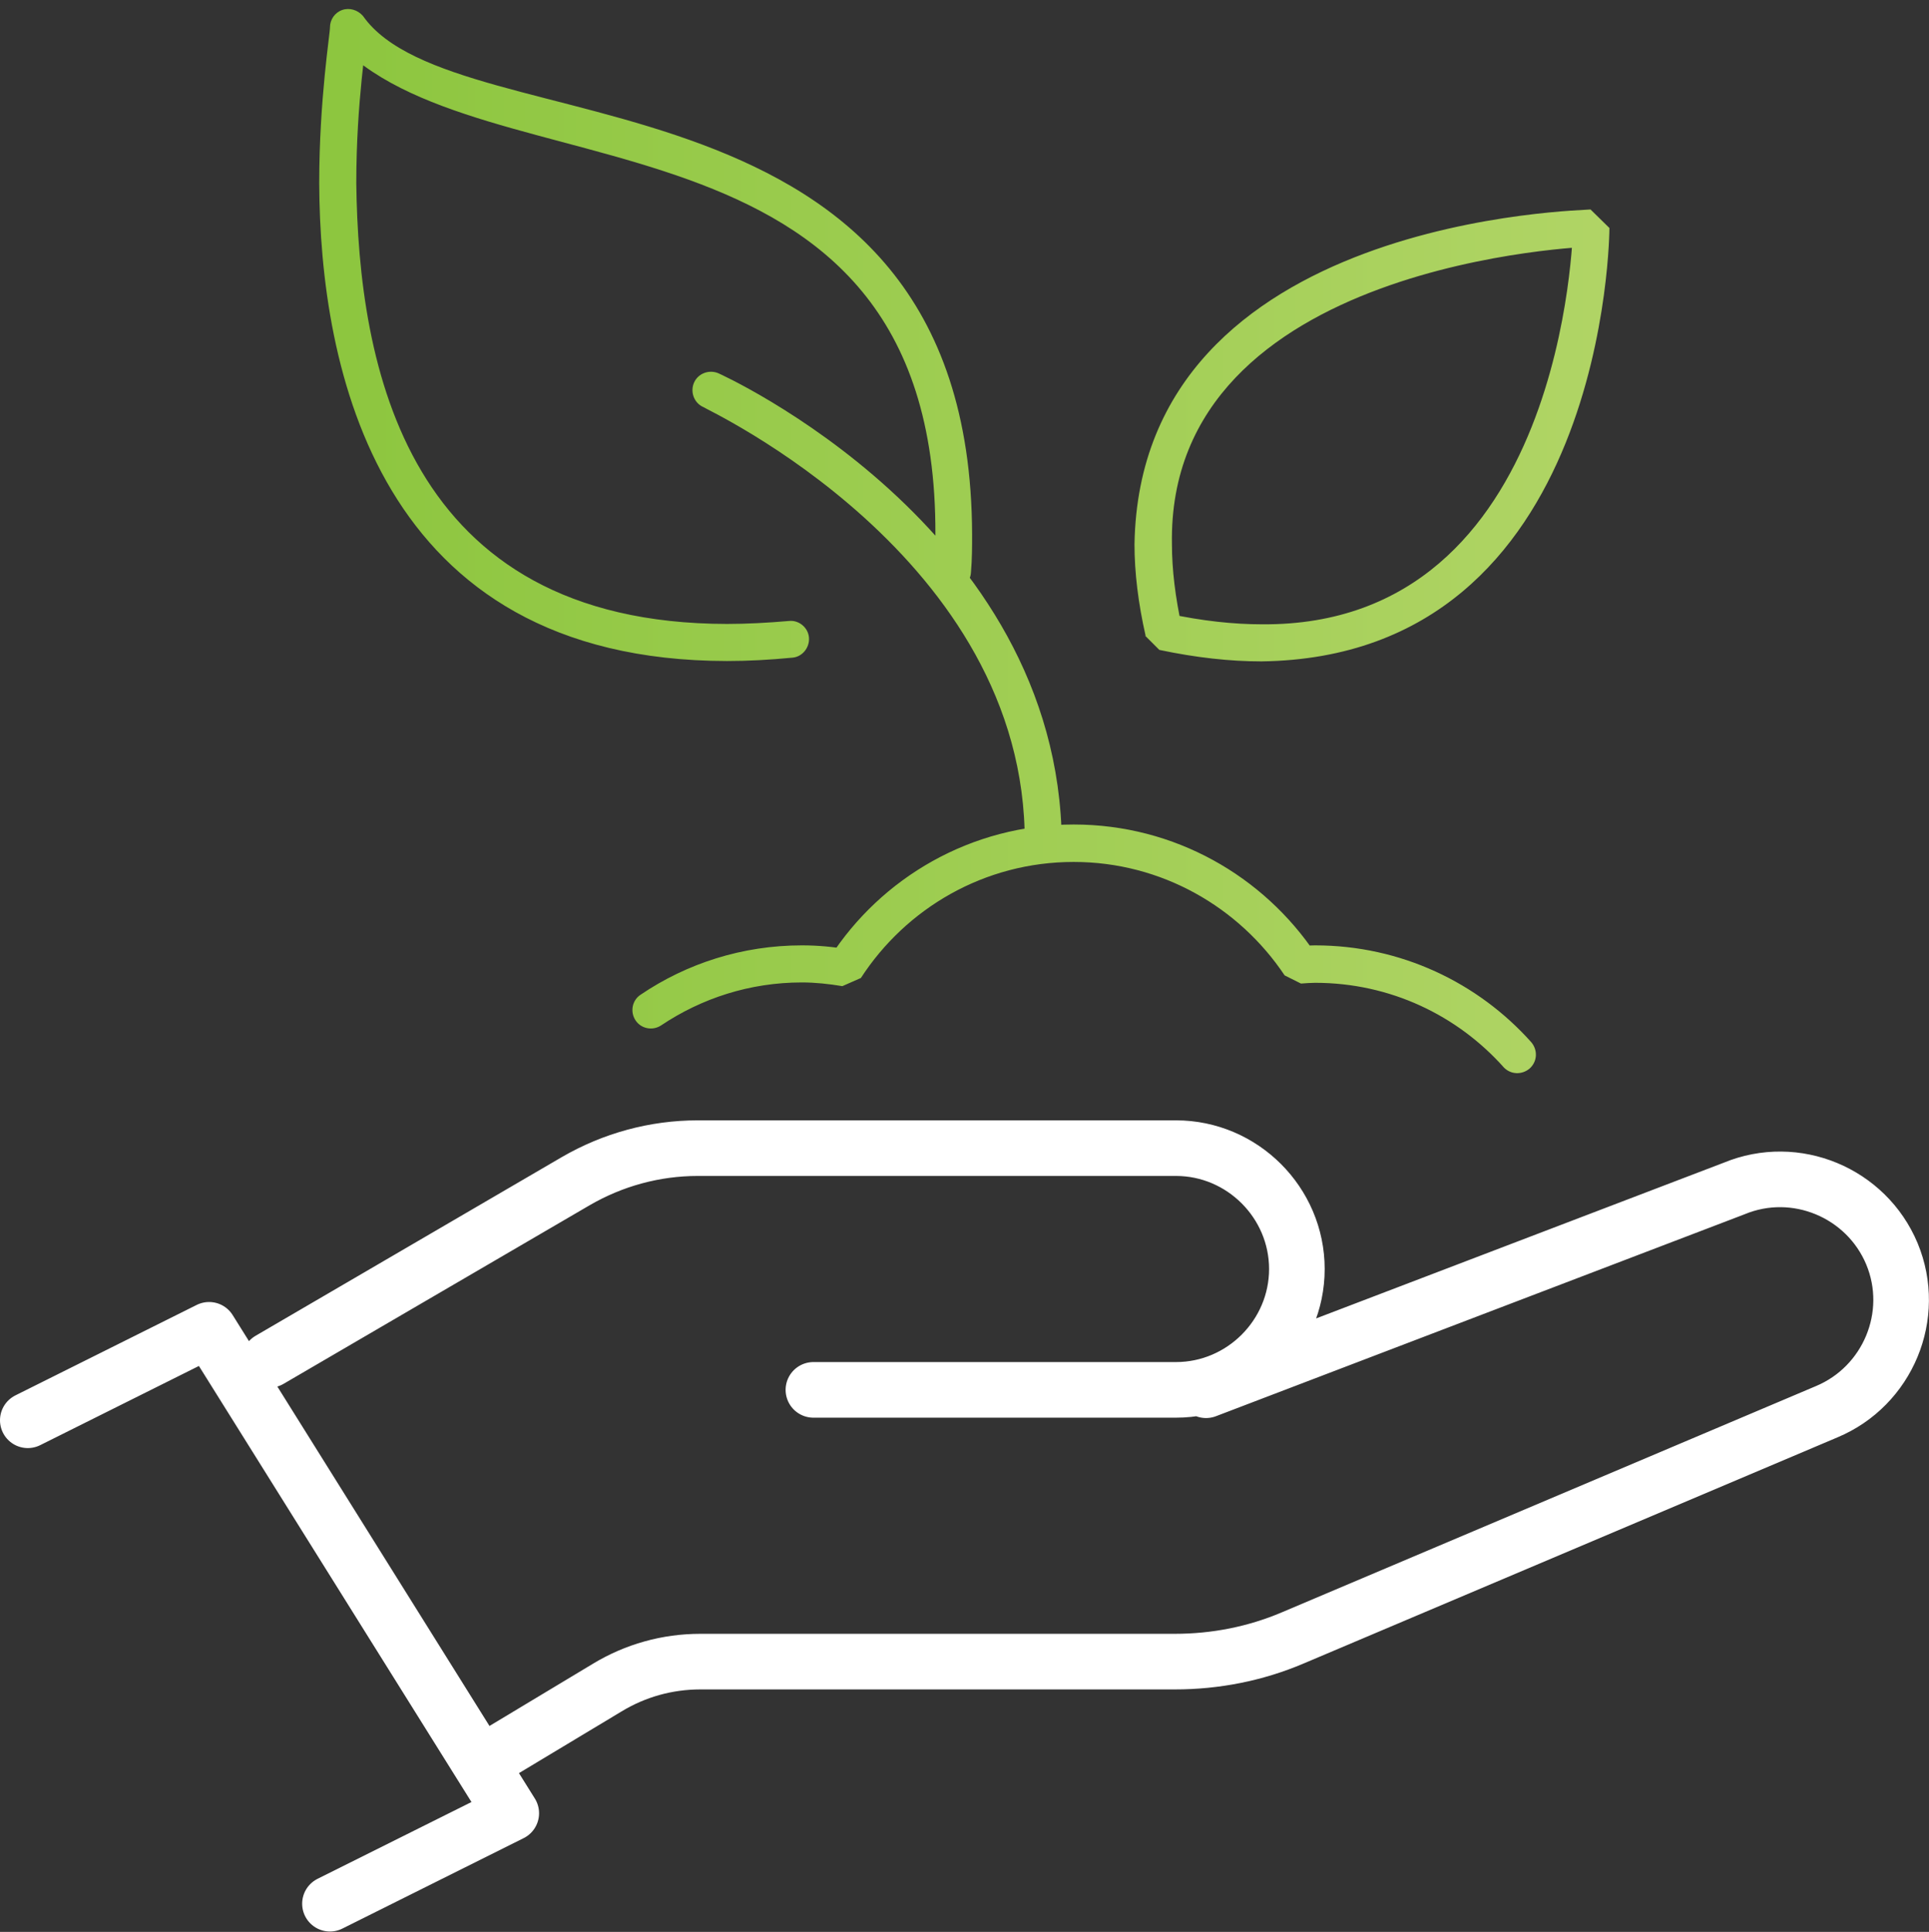
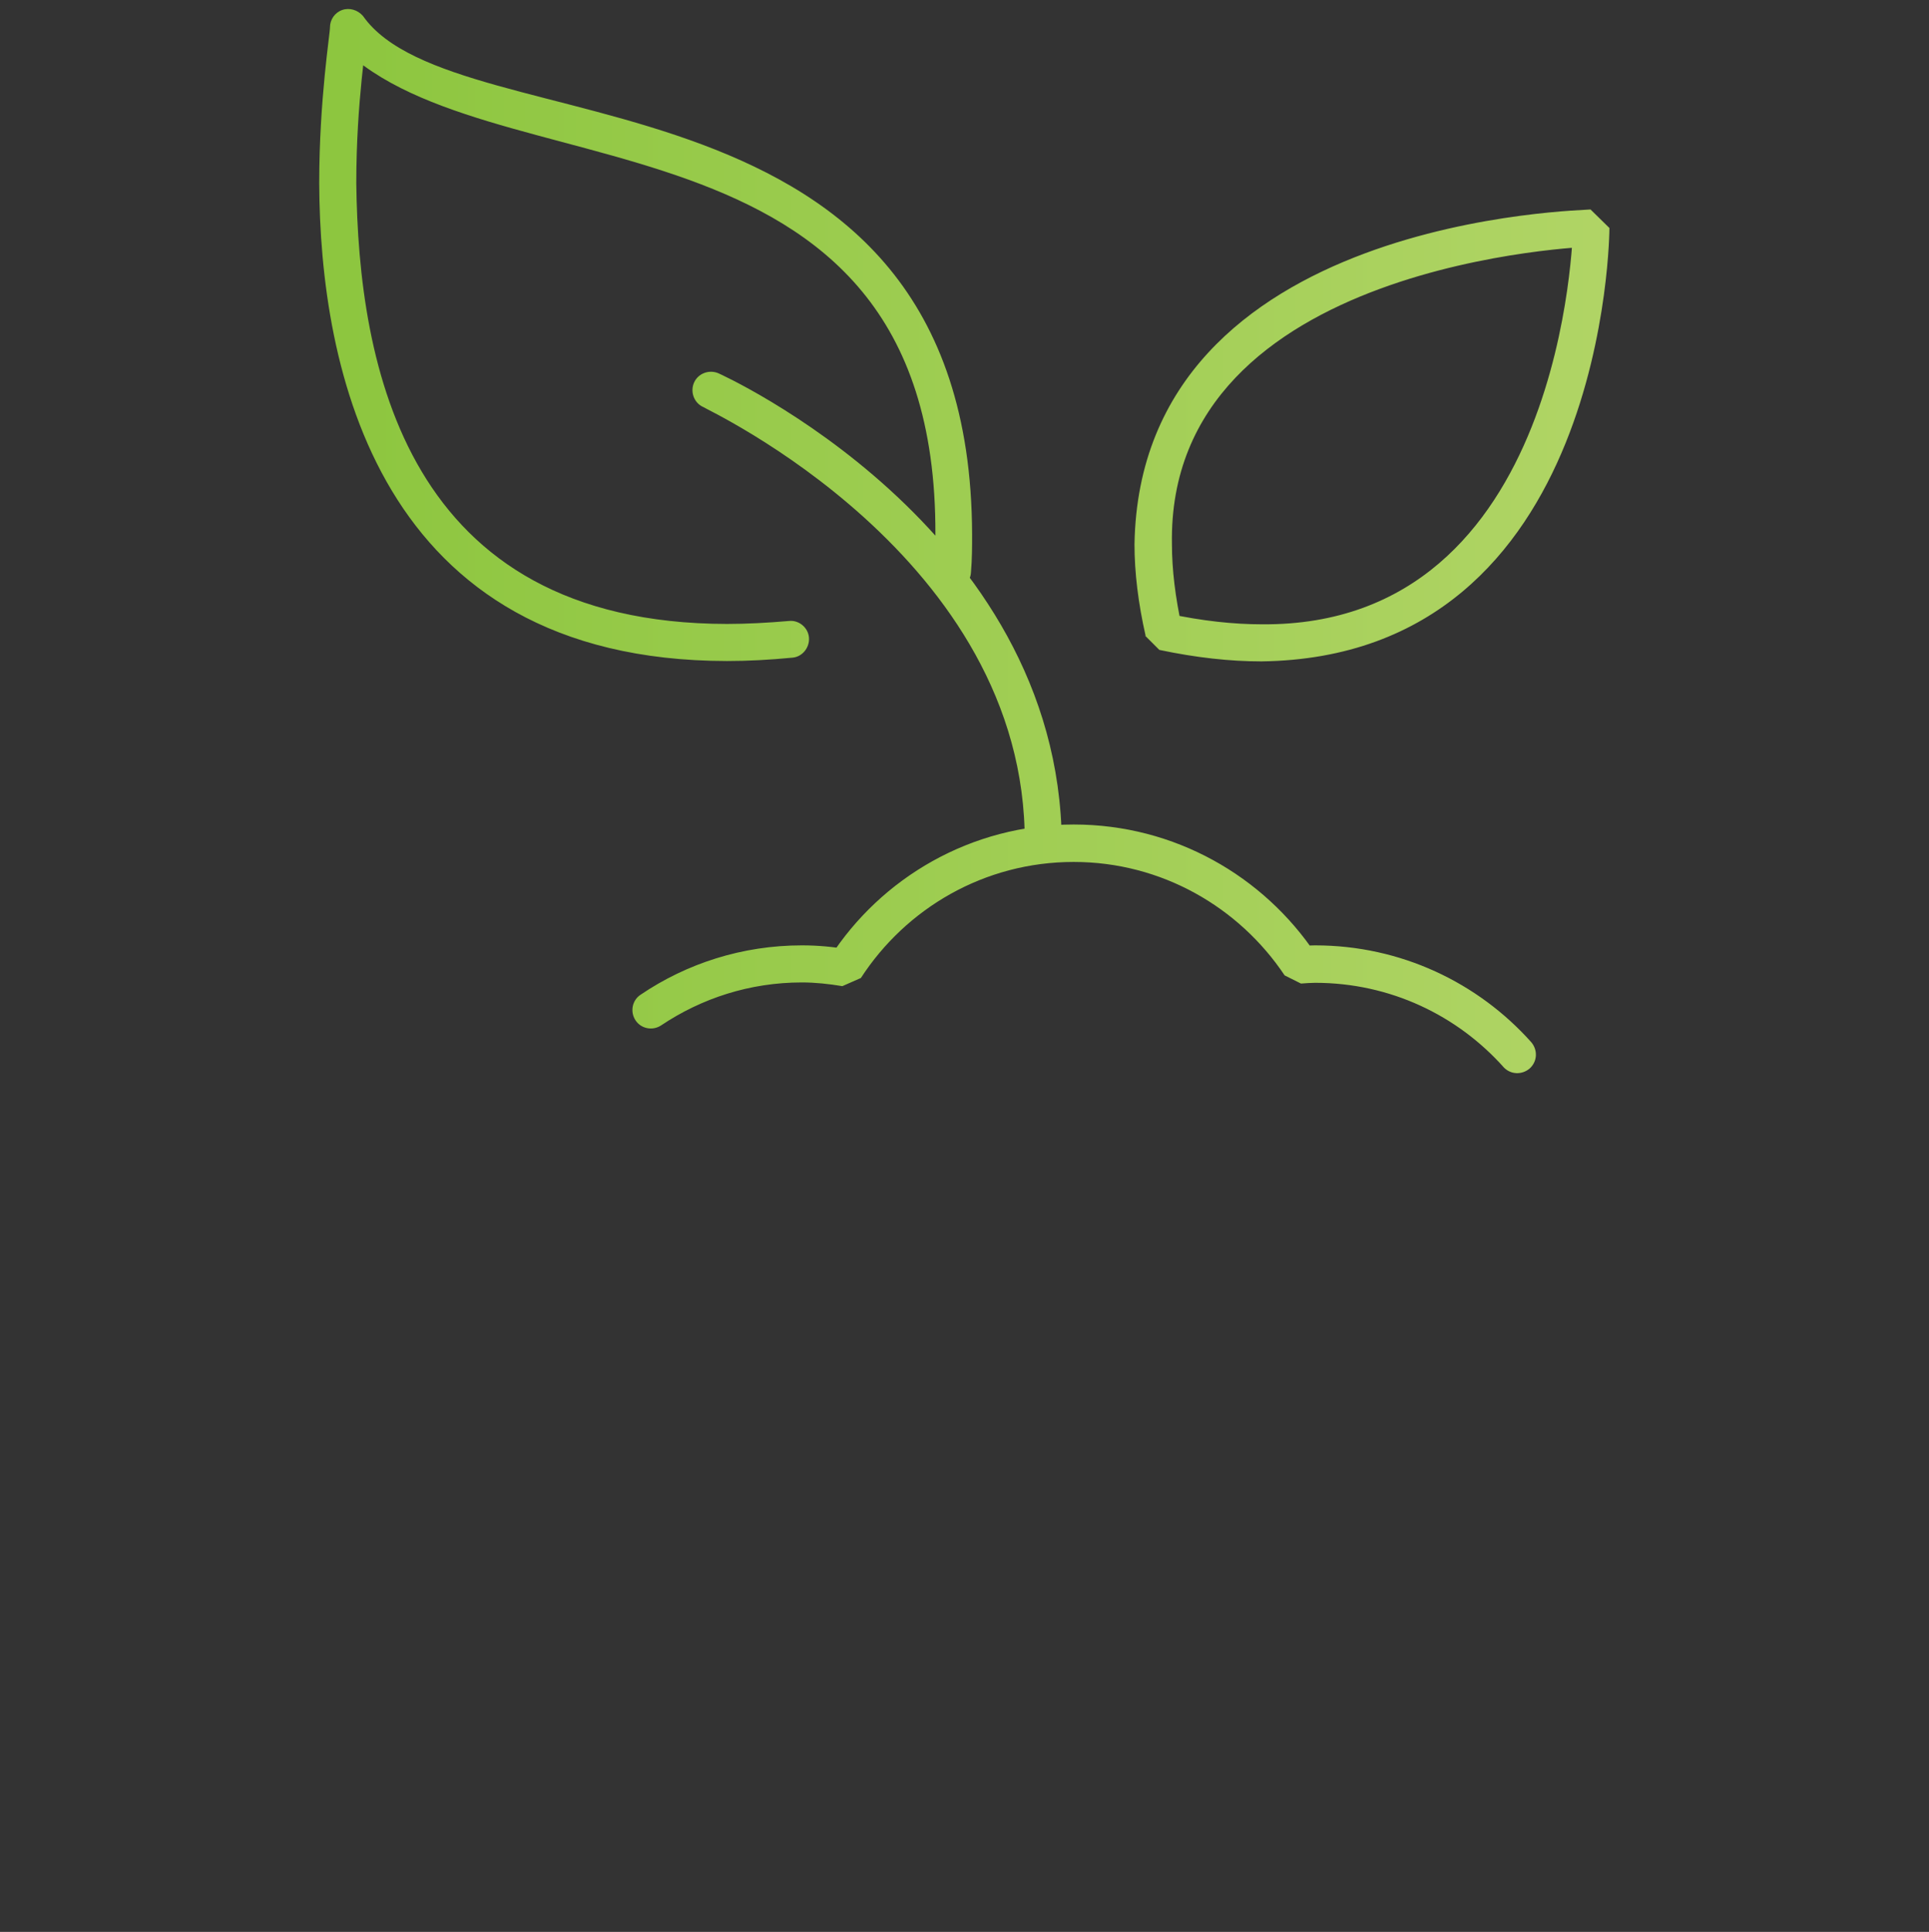
<svg xmlns="http://www.w3.org/2000/svg" id="Layer_2" data-name="Layer 2" viewBox="0 0 52.03 52.11">
  <rect x="0" y="0" width="52.03" height="52.11" fill="#333333" stroke="none" />
  <defs>
    <style>
      .cls-1 {
        clip-path: url(#clippath);
      }

      .cls-2, .cls-3 {
        stroke-width: 0px;
      }

      .cls-2, .cls-4 {
        fill: none;
      }

      .cls-3 {
        fill: url(#linear-gradient);
      }

      .cls-4 {
        stroke: #fff;
        stroke-linecap: round;
        stroke-linejoin: round;
        stroke-width: 1.5px;
      }
    </style>
    <clipPath id="clippath">
      <rect class="cls-2" width="52.03" height="52.11" />
    </clipPath>
    <linearGradient id="linear-gradient" x1="-246.32" y1="443.74" x2="-245.32" y2="443.74" gradientTransform="translate(8810.34 15871.53) scale(35.73 -35.73)" gradientUnits="userSpaceOnUse">
      <stop offset="0" stop-color="#8dc63f" />
      <stop offset="1" stop-color="#b2d567" />
    </linearGradient>
  </defs>
  <g id="Layer_1-2" data-name="Layer 1">
    <g class="cls-1">
-       <path class="cls-4" d="m32.53,37.5l14.24-5.44c1.66-.69,3.57.11,4.26,1.76.69,1.66-.11,3.57-1.76,4.26l-14.4,6.1c-1.01.43-2.09.64-3.18.64h-12.8c-.89,0-1.75.24-2.51.7l-2.91,1.75m8.47-9.78h9.78c1.79,0,3.26-1.47,3.26-3.26s-1.47-3.26-3.26-3.26h-12.9c-1.16,0-2.29.31-3.29.89l-8.26,4.82m-6.52,1.63l4.89-2.44,8.15,13.04-4.89,2.44" />
      <path class="cls-3" d="m19.38,10.07s9.2,4.12,9.26,12.68c0,.28-.22.5-.5.5s-.5-.22-.5-.5c.05-7.74-8.67-11.74-8.67-11.77-.25-.11-.36-.41-.25-.66s.41-.36.66-.25Zm21.18,18.72c-1.25-1.4-3.06-2.28-5.09-2.28-.1,0-.23.01-.38.02l-.44-.22c-1.23-1.84-3.32-3.06-5.69-3.06-2.41,0-4.52,1.25-5.74,3.13l-.5.22c-.36-.06-.73-.1-1.09-.1-1.41,0-2.71.43-3.8,1.16-.23.15-.54.09-.69-.14s-.09-.54.14-.69c1.24-.84,2.74-1.33,4.35-1.33.44,0,.85.04,1.25.11l-.08.49-.42-.27c1.39-2.16,3.82-3.59,6.58-3.59,2.72,0,5.12,1.39,6.53,3.5l-.42.28-.03-.5c.12,0,.26-.02.43-.02,2.32,0,4.4,1.01,5.83,2.61.18.21.17.52-.04.71-.21.18-.52.17-.71-.04Zm-9.16-11.75l.1-.49c.93.2,1.77.29,2.54.29,8.21.06,8.38-10.68,8.39-10.69h.5s.01.5.01.5c-.02,0-11.47.37-11.33,8.03,0,.68.09,1.43.27,2.25l-.49.11.1-.49-.1.49-.49.11c-.2-.88-.3-1.71-.3-2.47.15-8.9,12.29-9,12.3-9.03l.51.5s-.02,11.57-9.39,11.69c-.84,0-1.76-.1-2.75-.31l-.38-.38.49-.11Zm-6.2-1.66c.02-.33.03-.66.03-.97.04-12.02-12.39-9.03-16.22-13.36l.39-.31h.5c0,.38-.29,1.97-.29,4.2.06,4.9,1.31,11.88,10,11.89.53,0,1.09-.03,1.67-.08.27-.03.52.18.54.45s-.18.52-.45.54c-.62.06-1.2.09-1.76.09-9.46-.01-10.98-7.94-11-12.89,0-2.26.3-4.09.29-4.2,0-.21.13-.4.33-.47s.42,0,.56.16c2.53,3.61,16.39.98,16.43,13.98,0,.33,0,.67-.03,1.02-.01.28-.25.49-.53.47s-.49-.25-.47-.53Z" />
    </g>
  </g>
</svg>